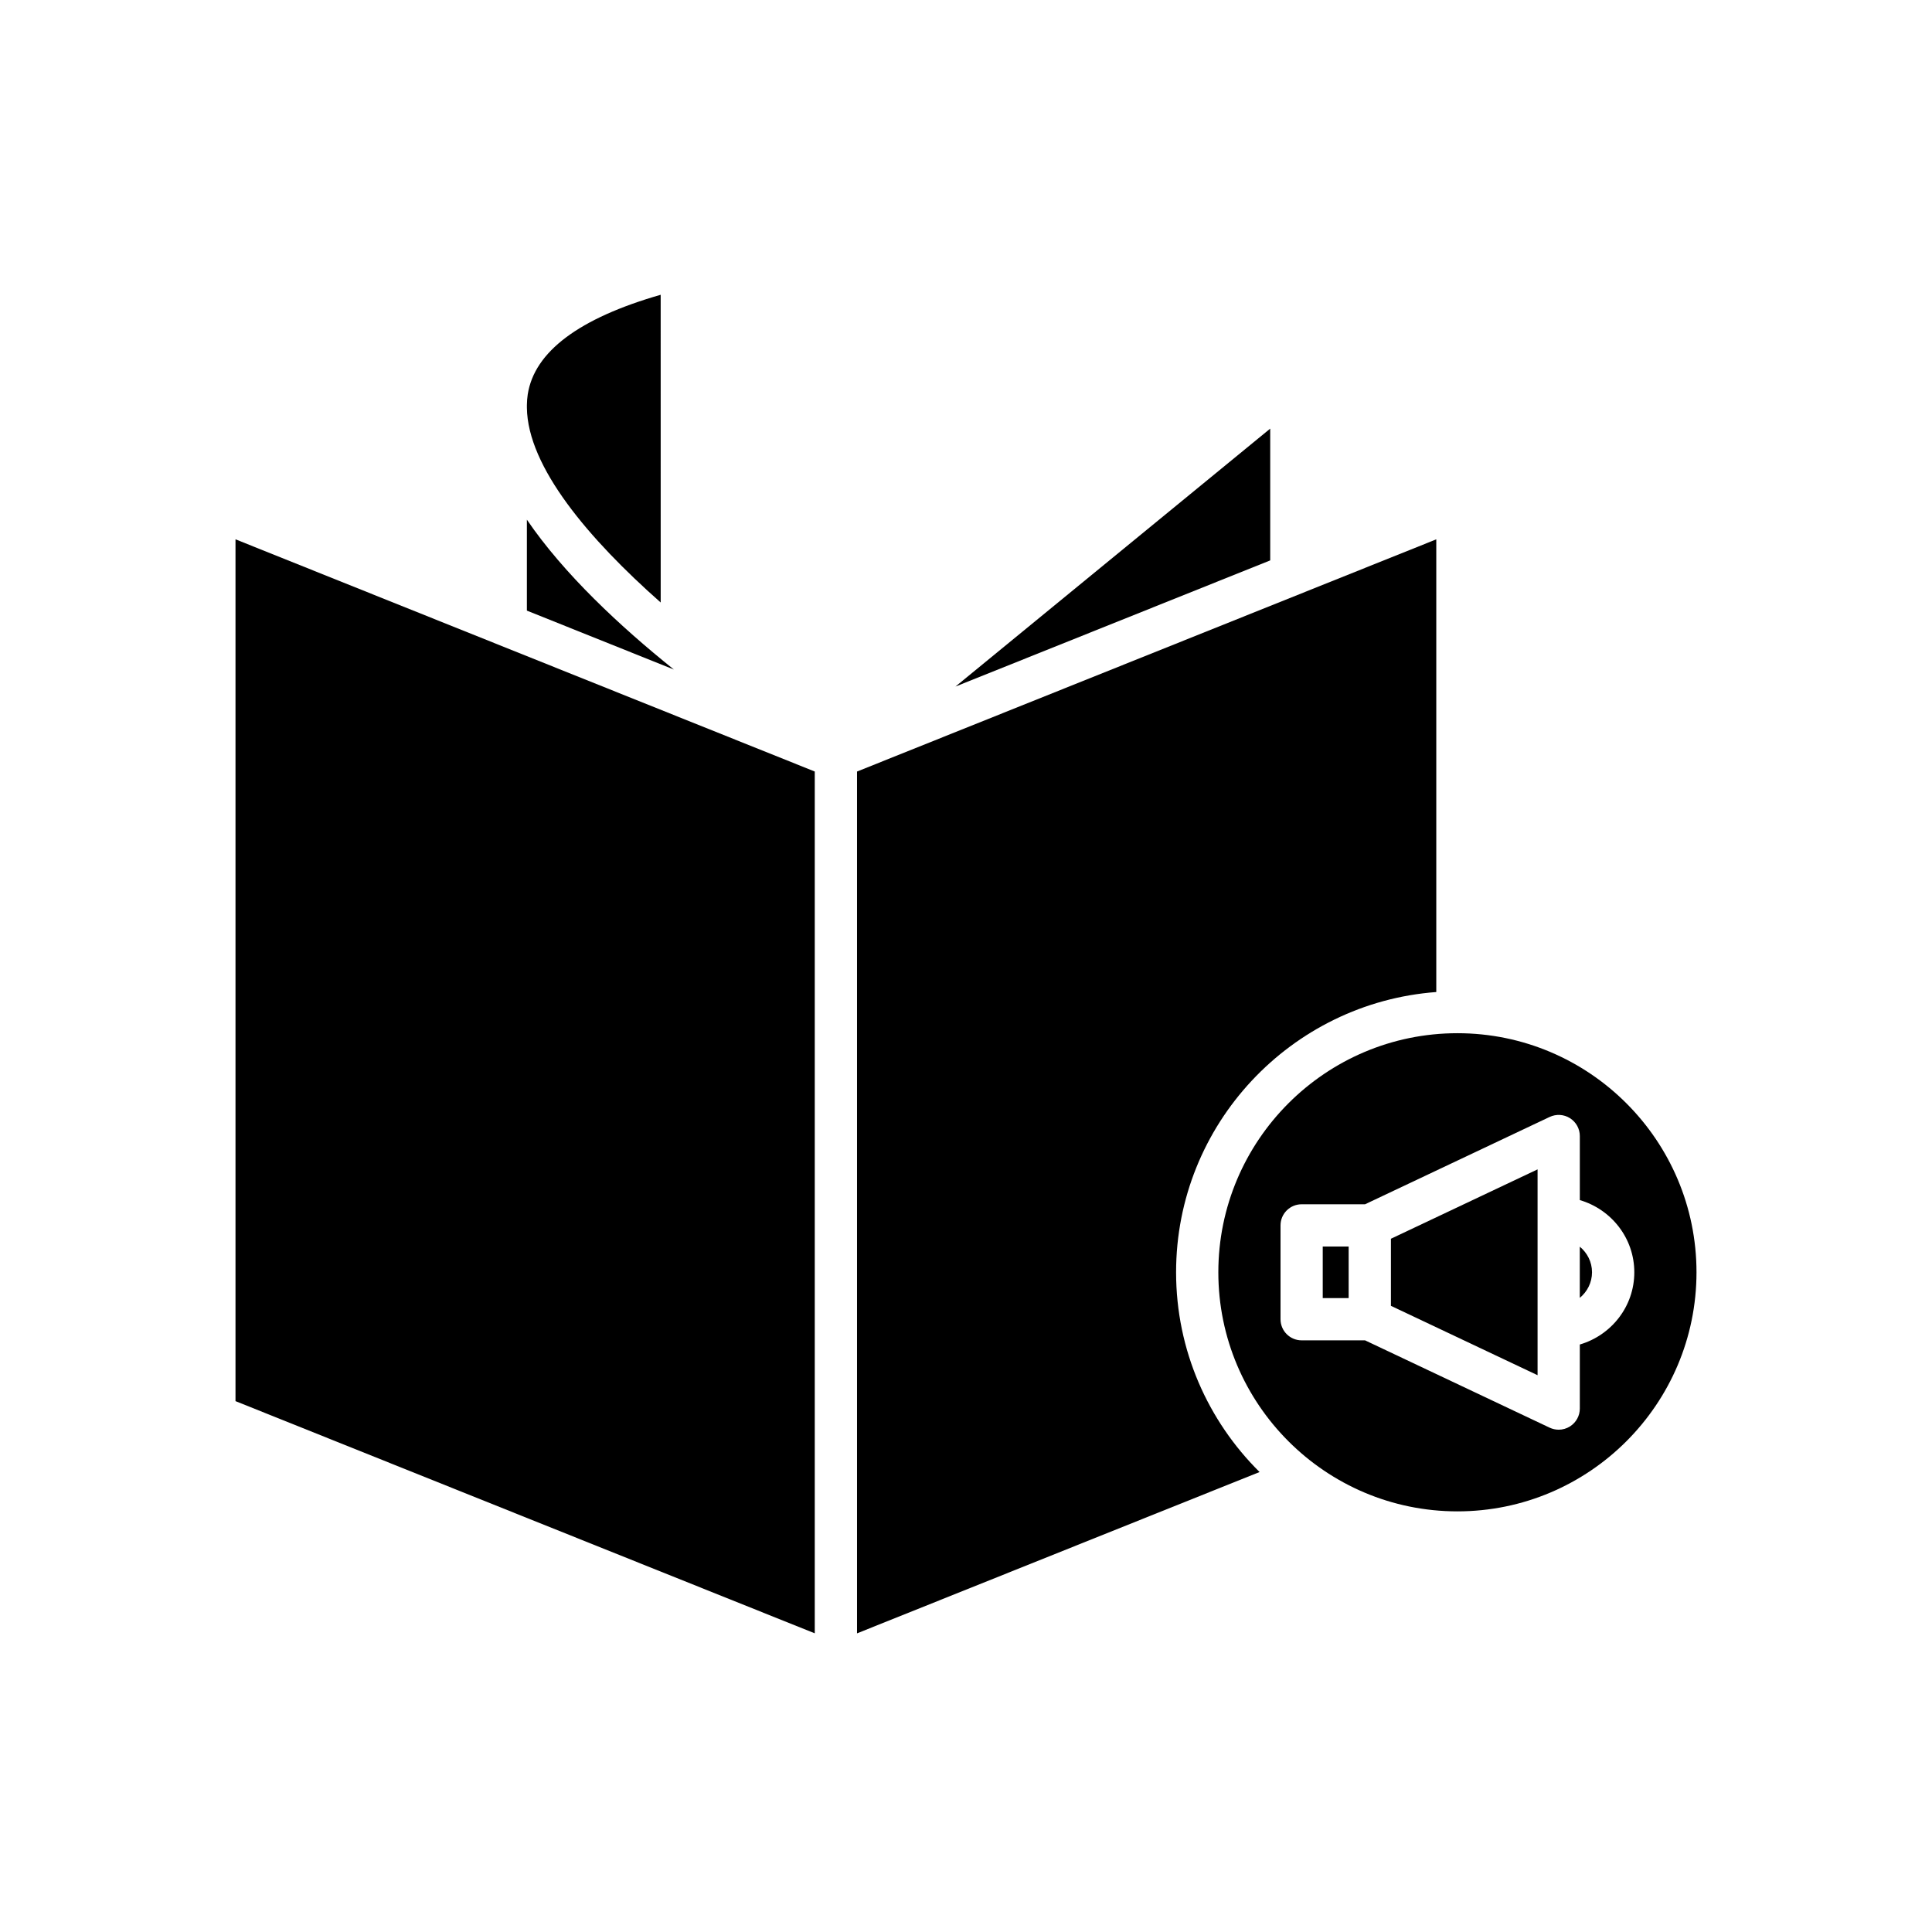
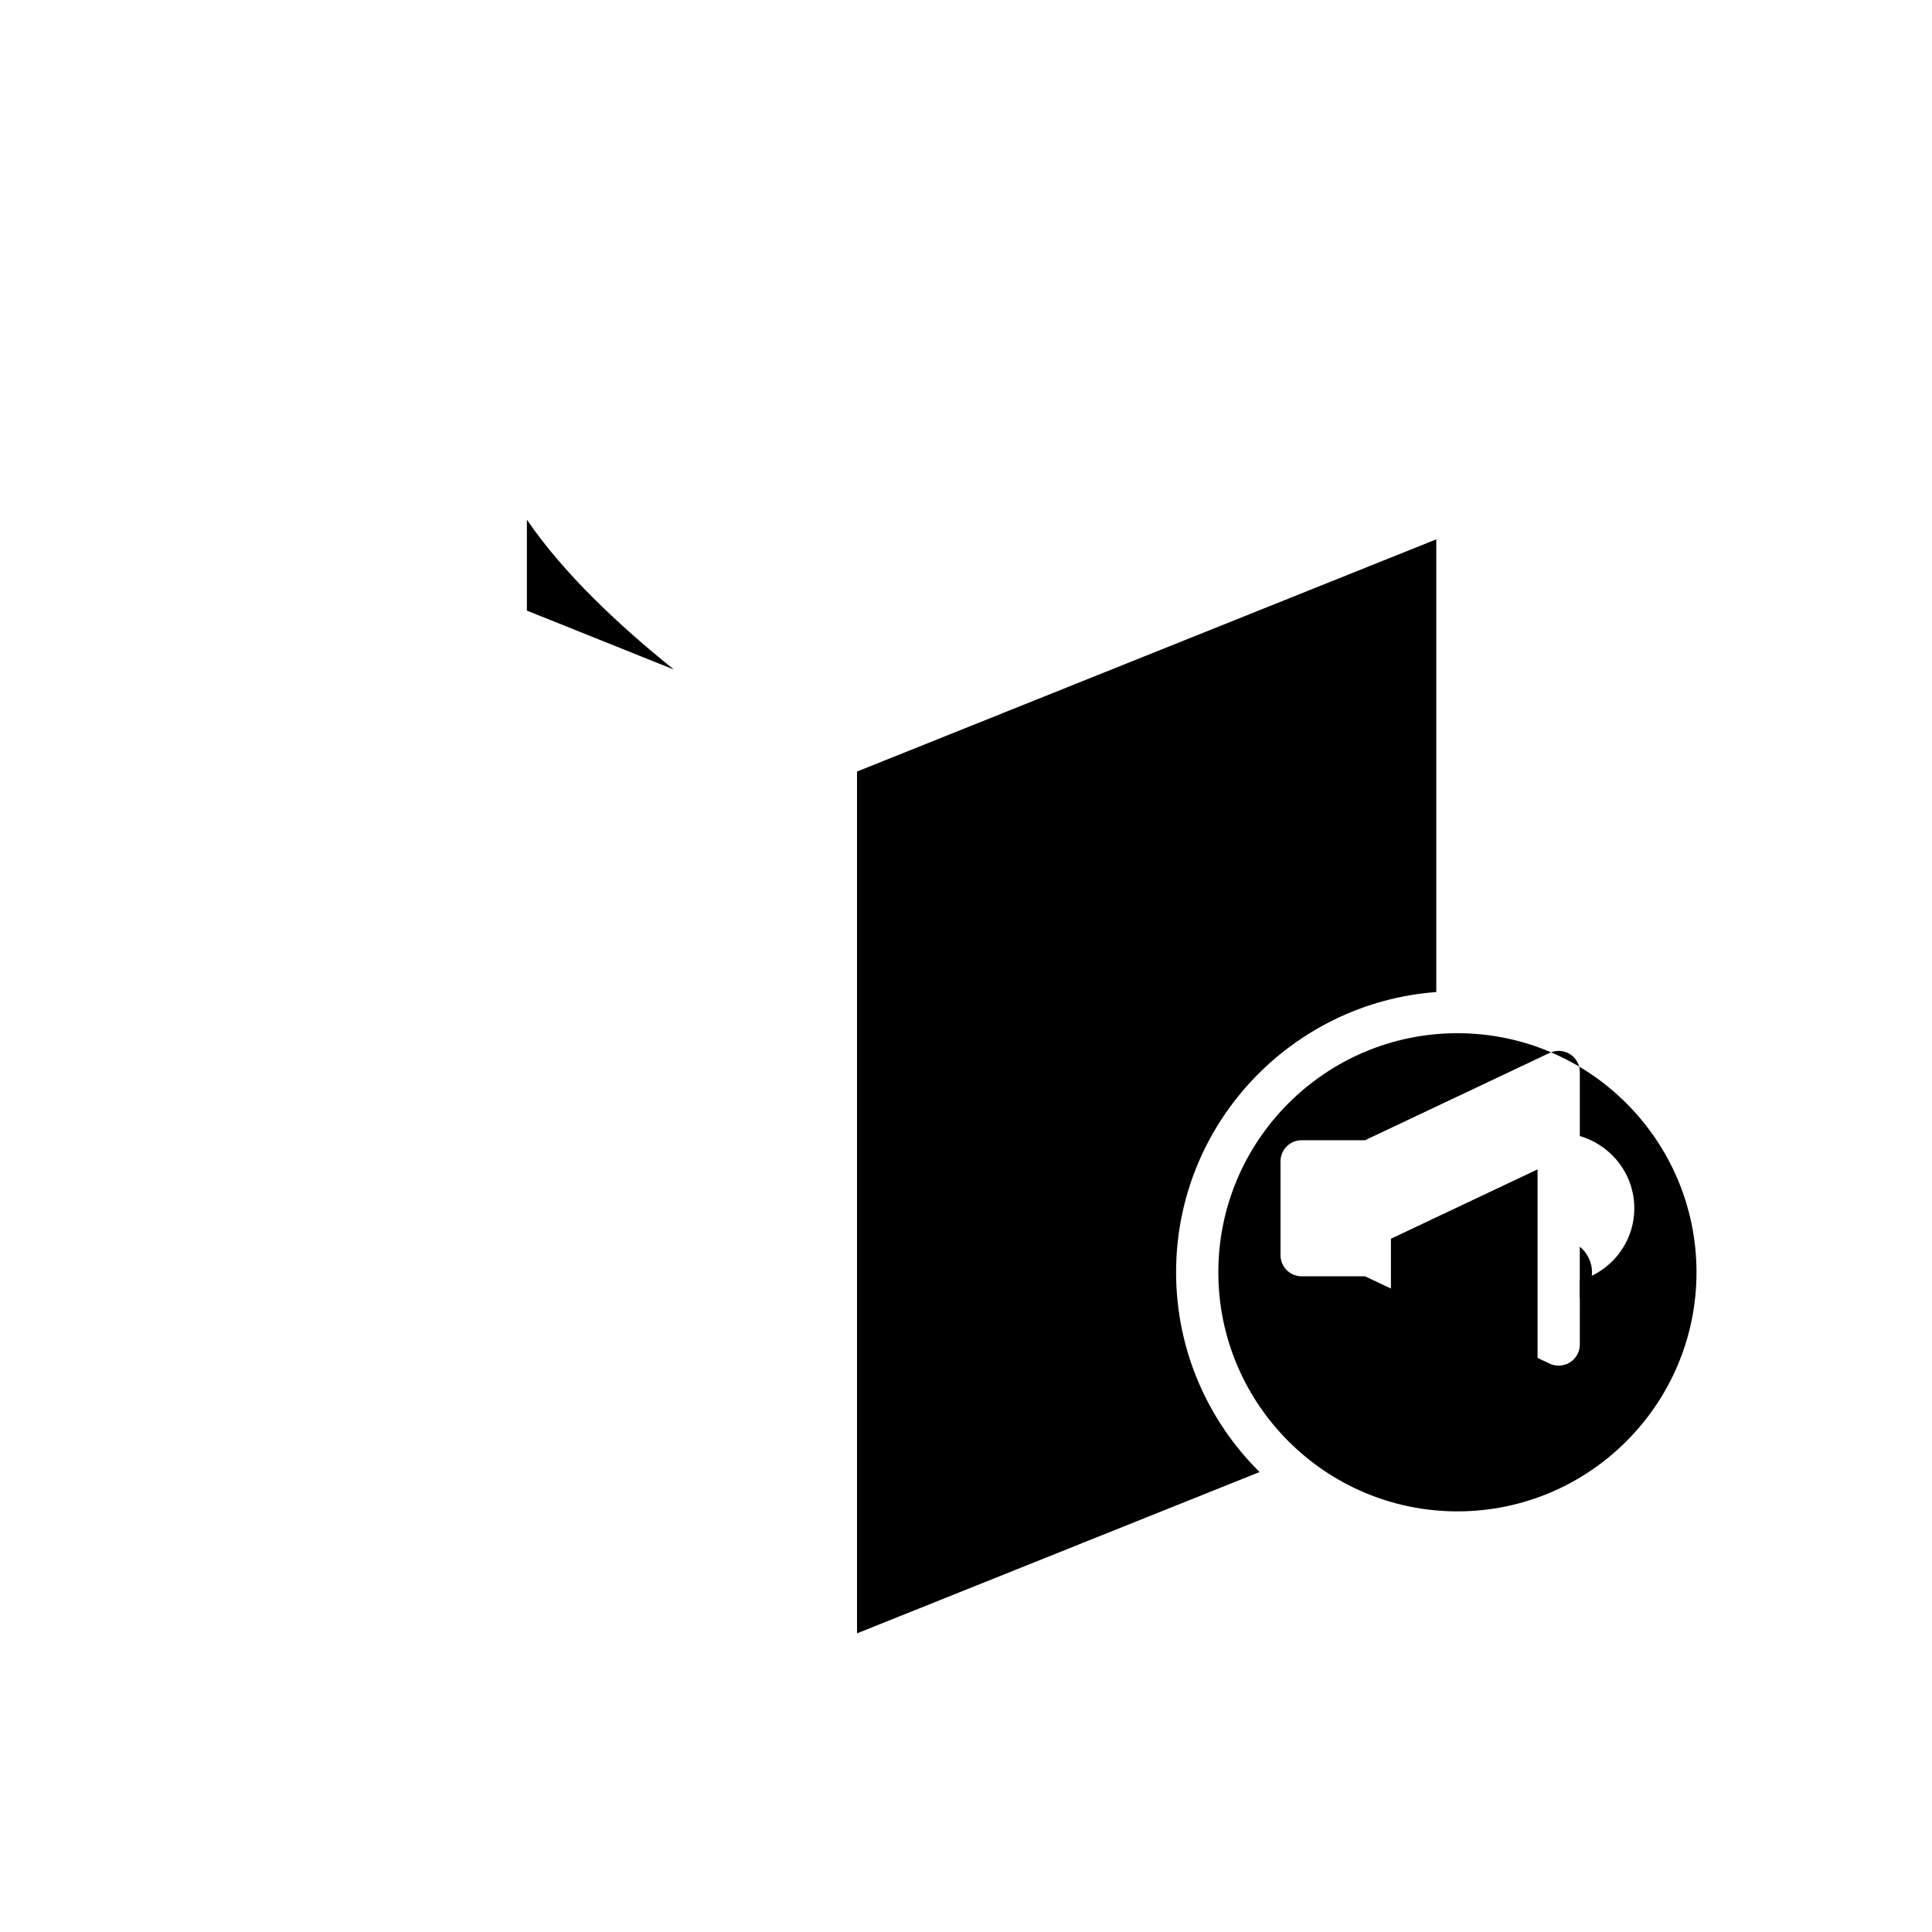
<svg xmlns="http://www.w3.org/2000/svg" fill="#000000" width="800px" height="800px" version="1.1" viewBox="144 144 512 512">
  <g>
-     <path d="m319.09 303.67-0.004-81.551c-21.637 6.211-33.484 15.086-35.234 26.426-0.141 0.914-0.199 1.848-0.219 2.793v0.715c0.18 15.695 16.445 34.812 35.457 51.617z" />
    <path d="m283.63 305.82 38.961 15.617c-14.285-11.453-29.148-25.328-38.961-39.715z" />
-     <path d="m359.92 348.46-153.51-61.535v228.39l153.51 61.531z" />
-     <path d="m480.62 292.51v-34.922l-83.414 68.355z" />
    <path d="m524.63 406.9v-119.97l-153.51 61.535v228.39l106.68-42.754c-13.648-13.52-22.125-32.25-22.125-52.934 0-39.219 30.461-71.391 68.957-74.27z" />
    <path d="m562.66 487.95c1.961-1.621 3.242-4.043 3.242-6.785 0-2.742-1.277-5.164-3.242-6.785z" />
    <path d="m512.61 490.06 38.863 18.383v-54.547l-38.863 18.383z" />
-     <path d="m530.23 417.81c-34.938 0-63.359 28.422-63.359 63.359s28.422 63.359 63.359 63.359 63.359-28.422 63.359-63.359-28.422-63.359-63.359-63.359zm32.438 82.5v16.973c0 1.918-0.984 3.699-2.602 4.731-0.914 0.578-1.953 0.871-2.996 0.871-0.816 0-1.633-0.18-2.394-0.535l-48.926-23.145h-16.801c-3.094 0-5.598-2.504-5.598-5.598v-24.863c0-3.094 2.504-5.598 5.598-5.598h16.801l48.926-23.145c1.734-0.809 3.762-0.699 5.391 0.332 1.617 1.027 2.602 2.809 2.602 4.731v16.973c8.312 2.441 14.438 10.047 14.438 19.141 0 9.082-6.125 16.691-14.438 19.133z" />
-     <path d="m494.54 474.34h6.867v13.668h-6.867z" />
+     <path d="m530.23 417.81c-34.938 0-63.359 28.422-63.359 63.359s28.422 63.359 63.359 63.359 63.359-28.422 63.359-63.359-28.422-63.359-63.359-63.359zm32.438 82.5c0 1.918-0.984 3.699-2.602 4.731-0.914 0.578-1.953 0.871-2.996 0.871-0.816 0-1.633-0.18-2.394-0.535l-48.926-23.145h-16.801c-3.094 0-5.598-2.504-5.598-5.598v-24.863c0-3.094 2.504-5.598 5.598-5.598h16.801l48.926-23.145c1.734-0.809 3.762-0.699 5.391 0.332 1.617 1.027 2.602 2.809 2.602 4.731v16.973c8.312 2.441 14.438 10.047 14.438 19.141 0 9.082-6.125 16.691-14.438 19.133z" />
  </g>
</svg>